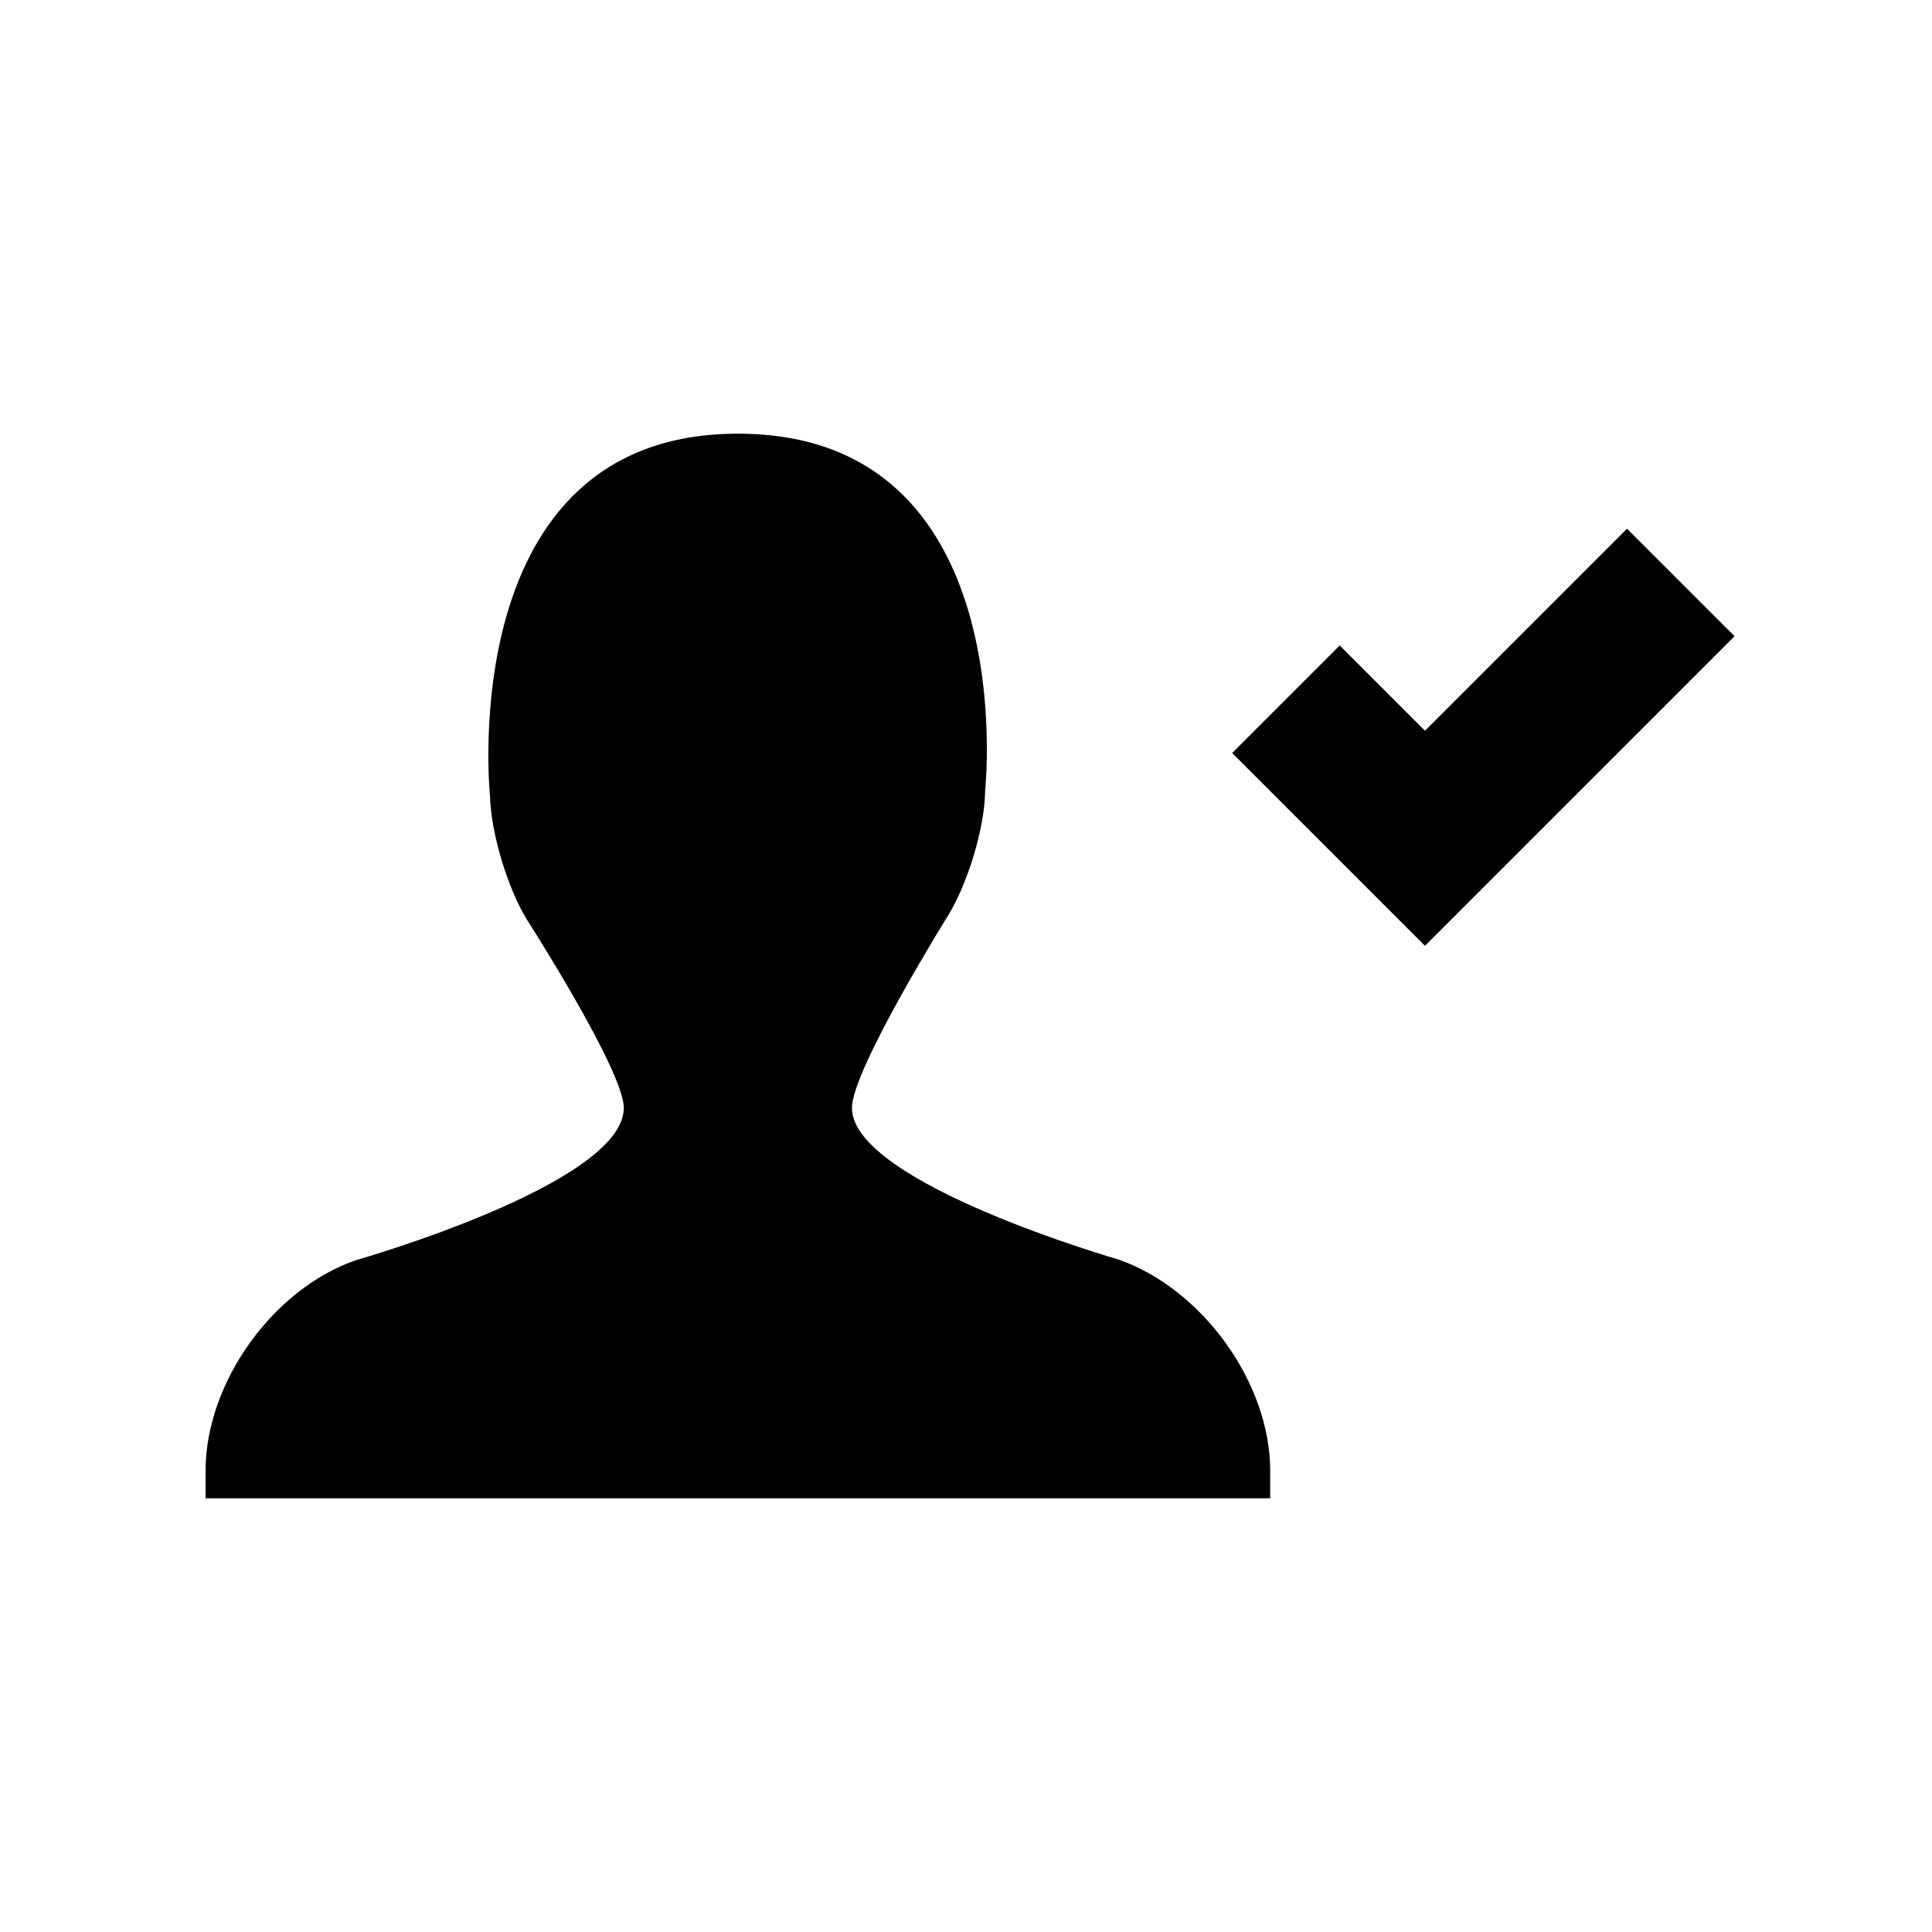
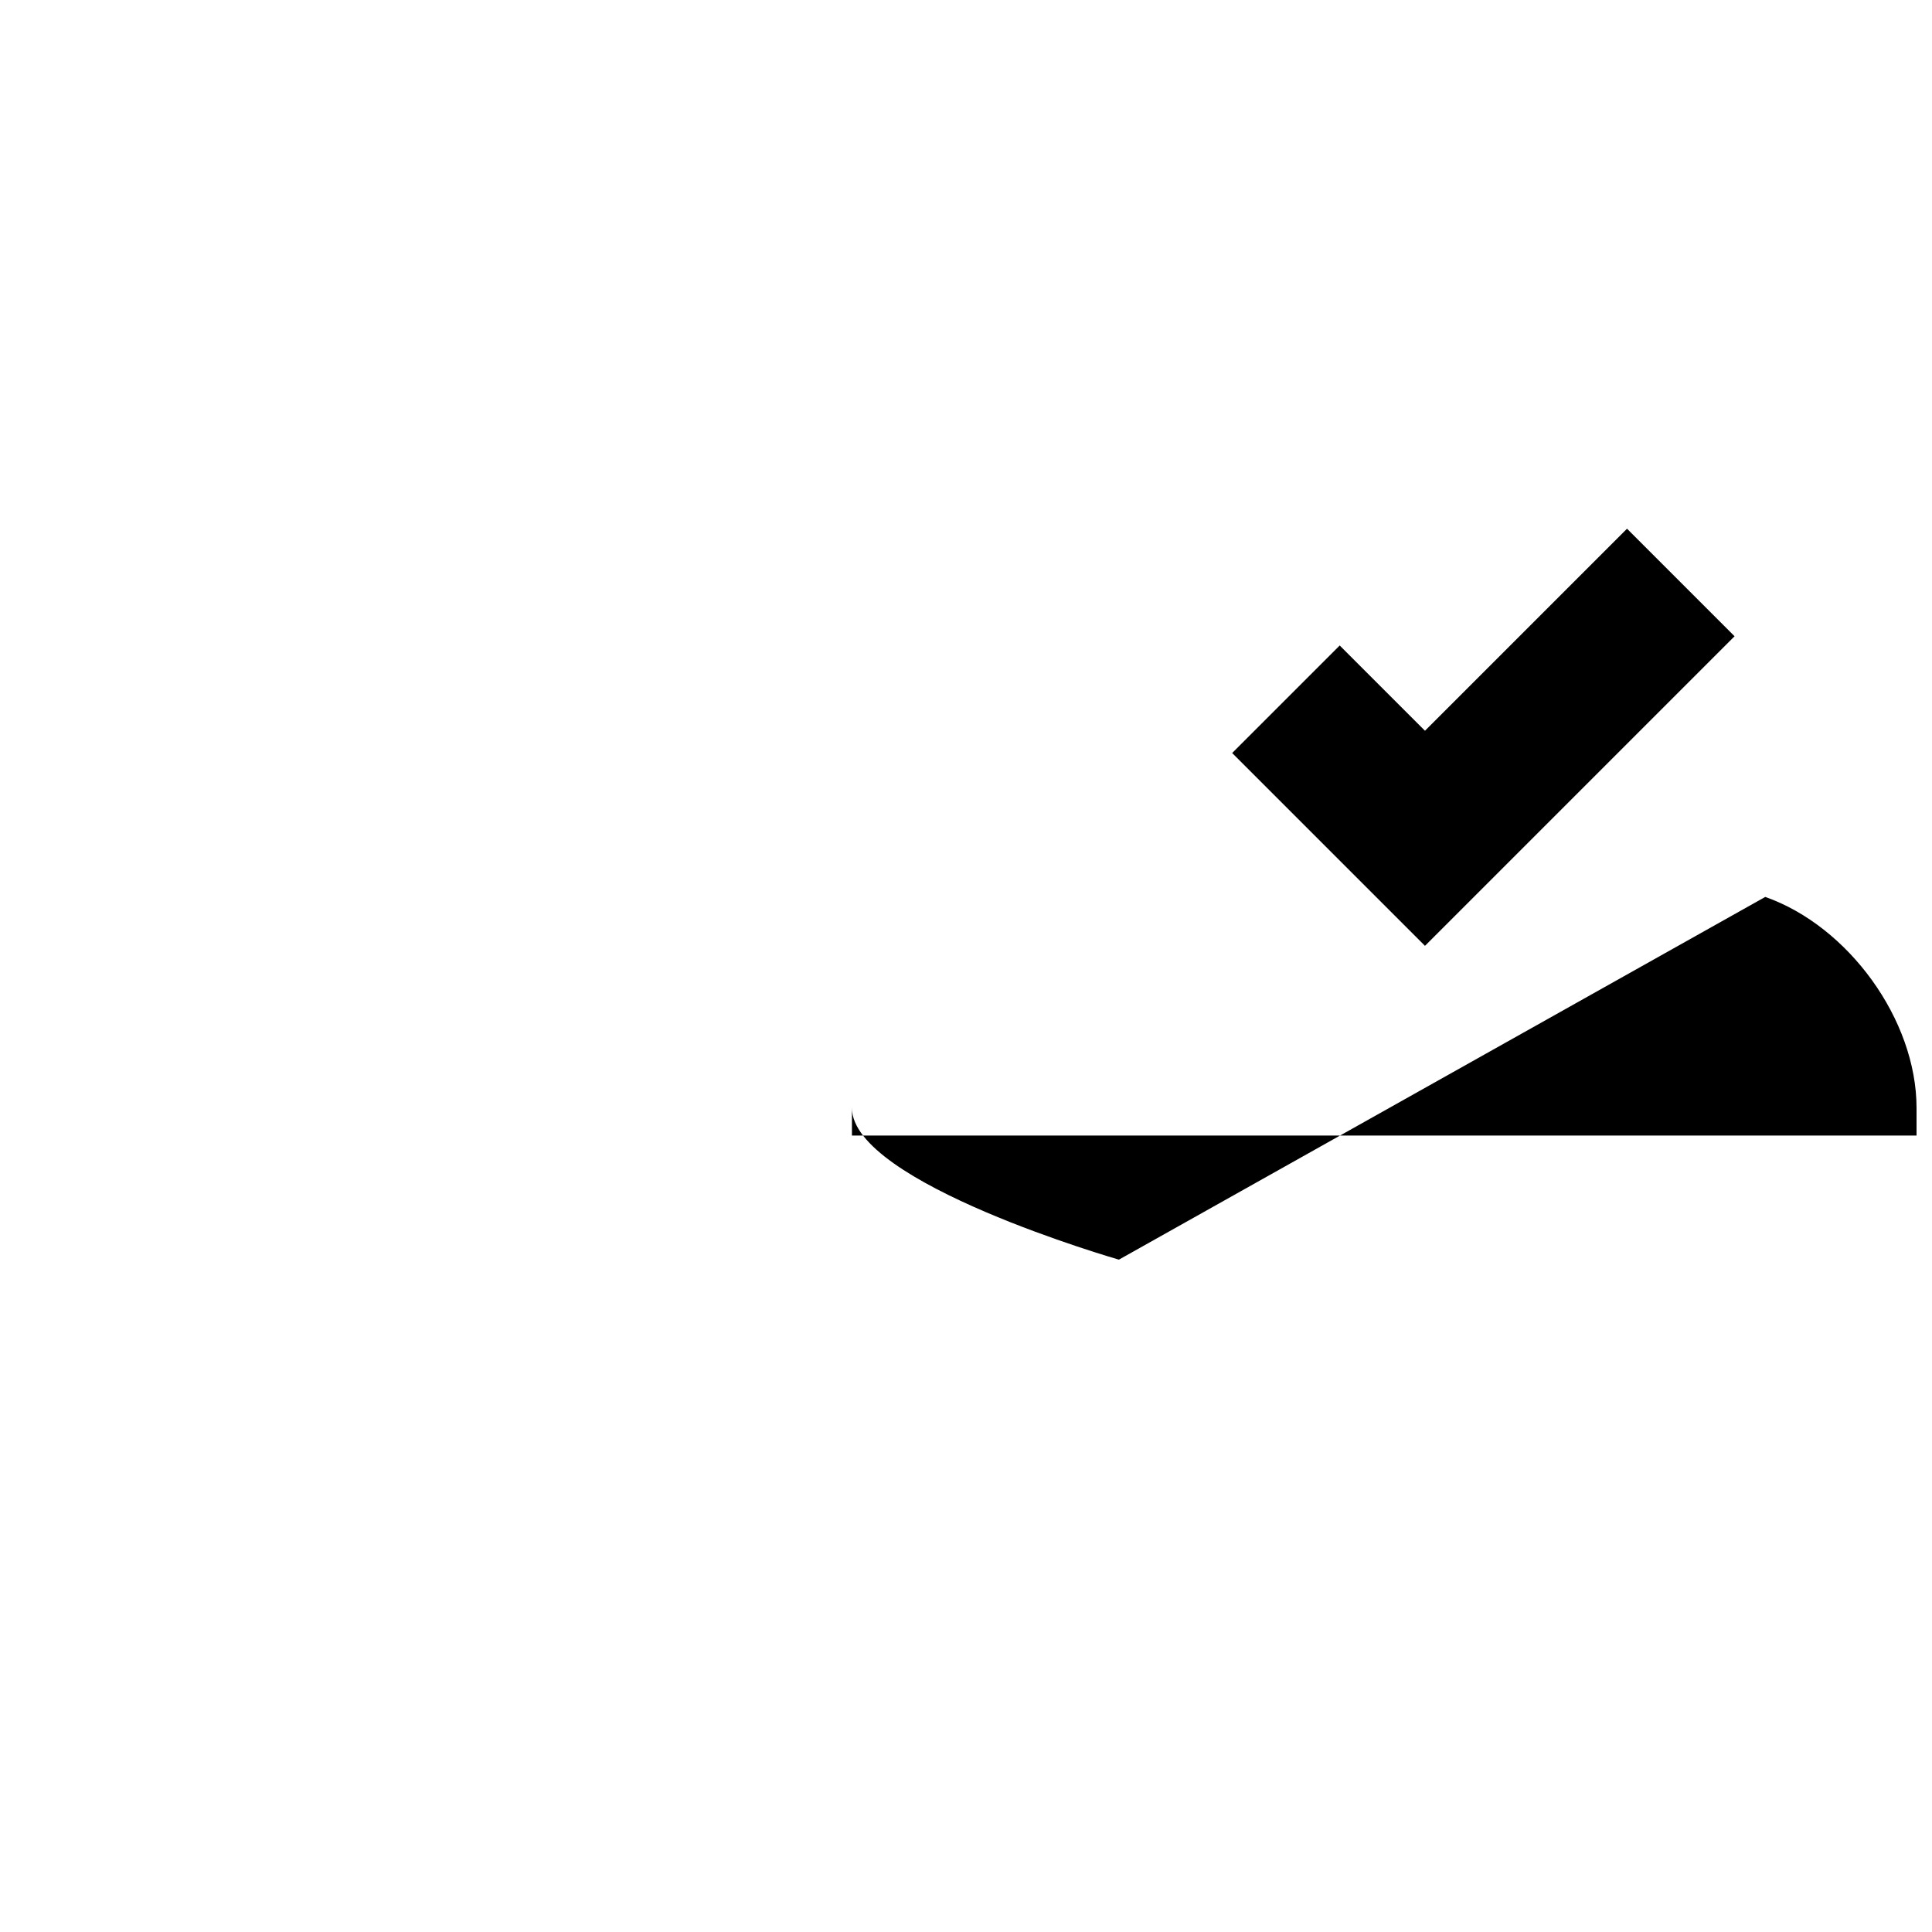
<svg xmlns="http://www.w3.org/2000/svg" fill="#000000" width="800px" height="800px" version="1.1" viewBox="144 144 512 512">
-   <path d="m440.52 477.82s-70.746-20.309-70.746-40.207c0-10.156 25.699-51.363 25.699-51.363 5.023-8.34 9.531-22.992 9.594-32.699 0 0 10.266-94.621-65.52-94.621-75.789 0-65.68 96.18-65.68 96.18 0.258 9.715 4.656 24.273 9.754 32.574 0 0 25.695 40.043 25.695 49.93 0 20.125-70.746 40.273-70.746 40.273-22.141 7.477-40.09 32.516-40.09 55.852v7.324h282.13v-7.324c0-23.367-18.055-48.168-40.094-55.918zm58.516-162.76-28.5 28.5 51.098 51.098 82.043-82.043-28.5-28.5-53.543 53.543z" fill-rule="evenodd" />
+   <path d="m440.52 477.82s-70.746-20.309-70.746-40.207v7.324h282.13v-7.324c0-23.367-18.055-48.168-40.094-55.918zm58.516-162.76-28.5 28.5 51.098 51.098 82.043-82.043-28.5-28.5-53.543 53.543z" fill-rule="evenodd" />
</svg>